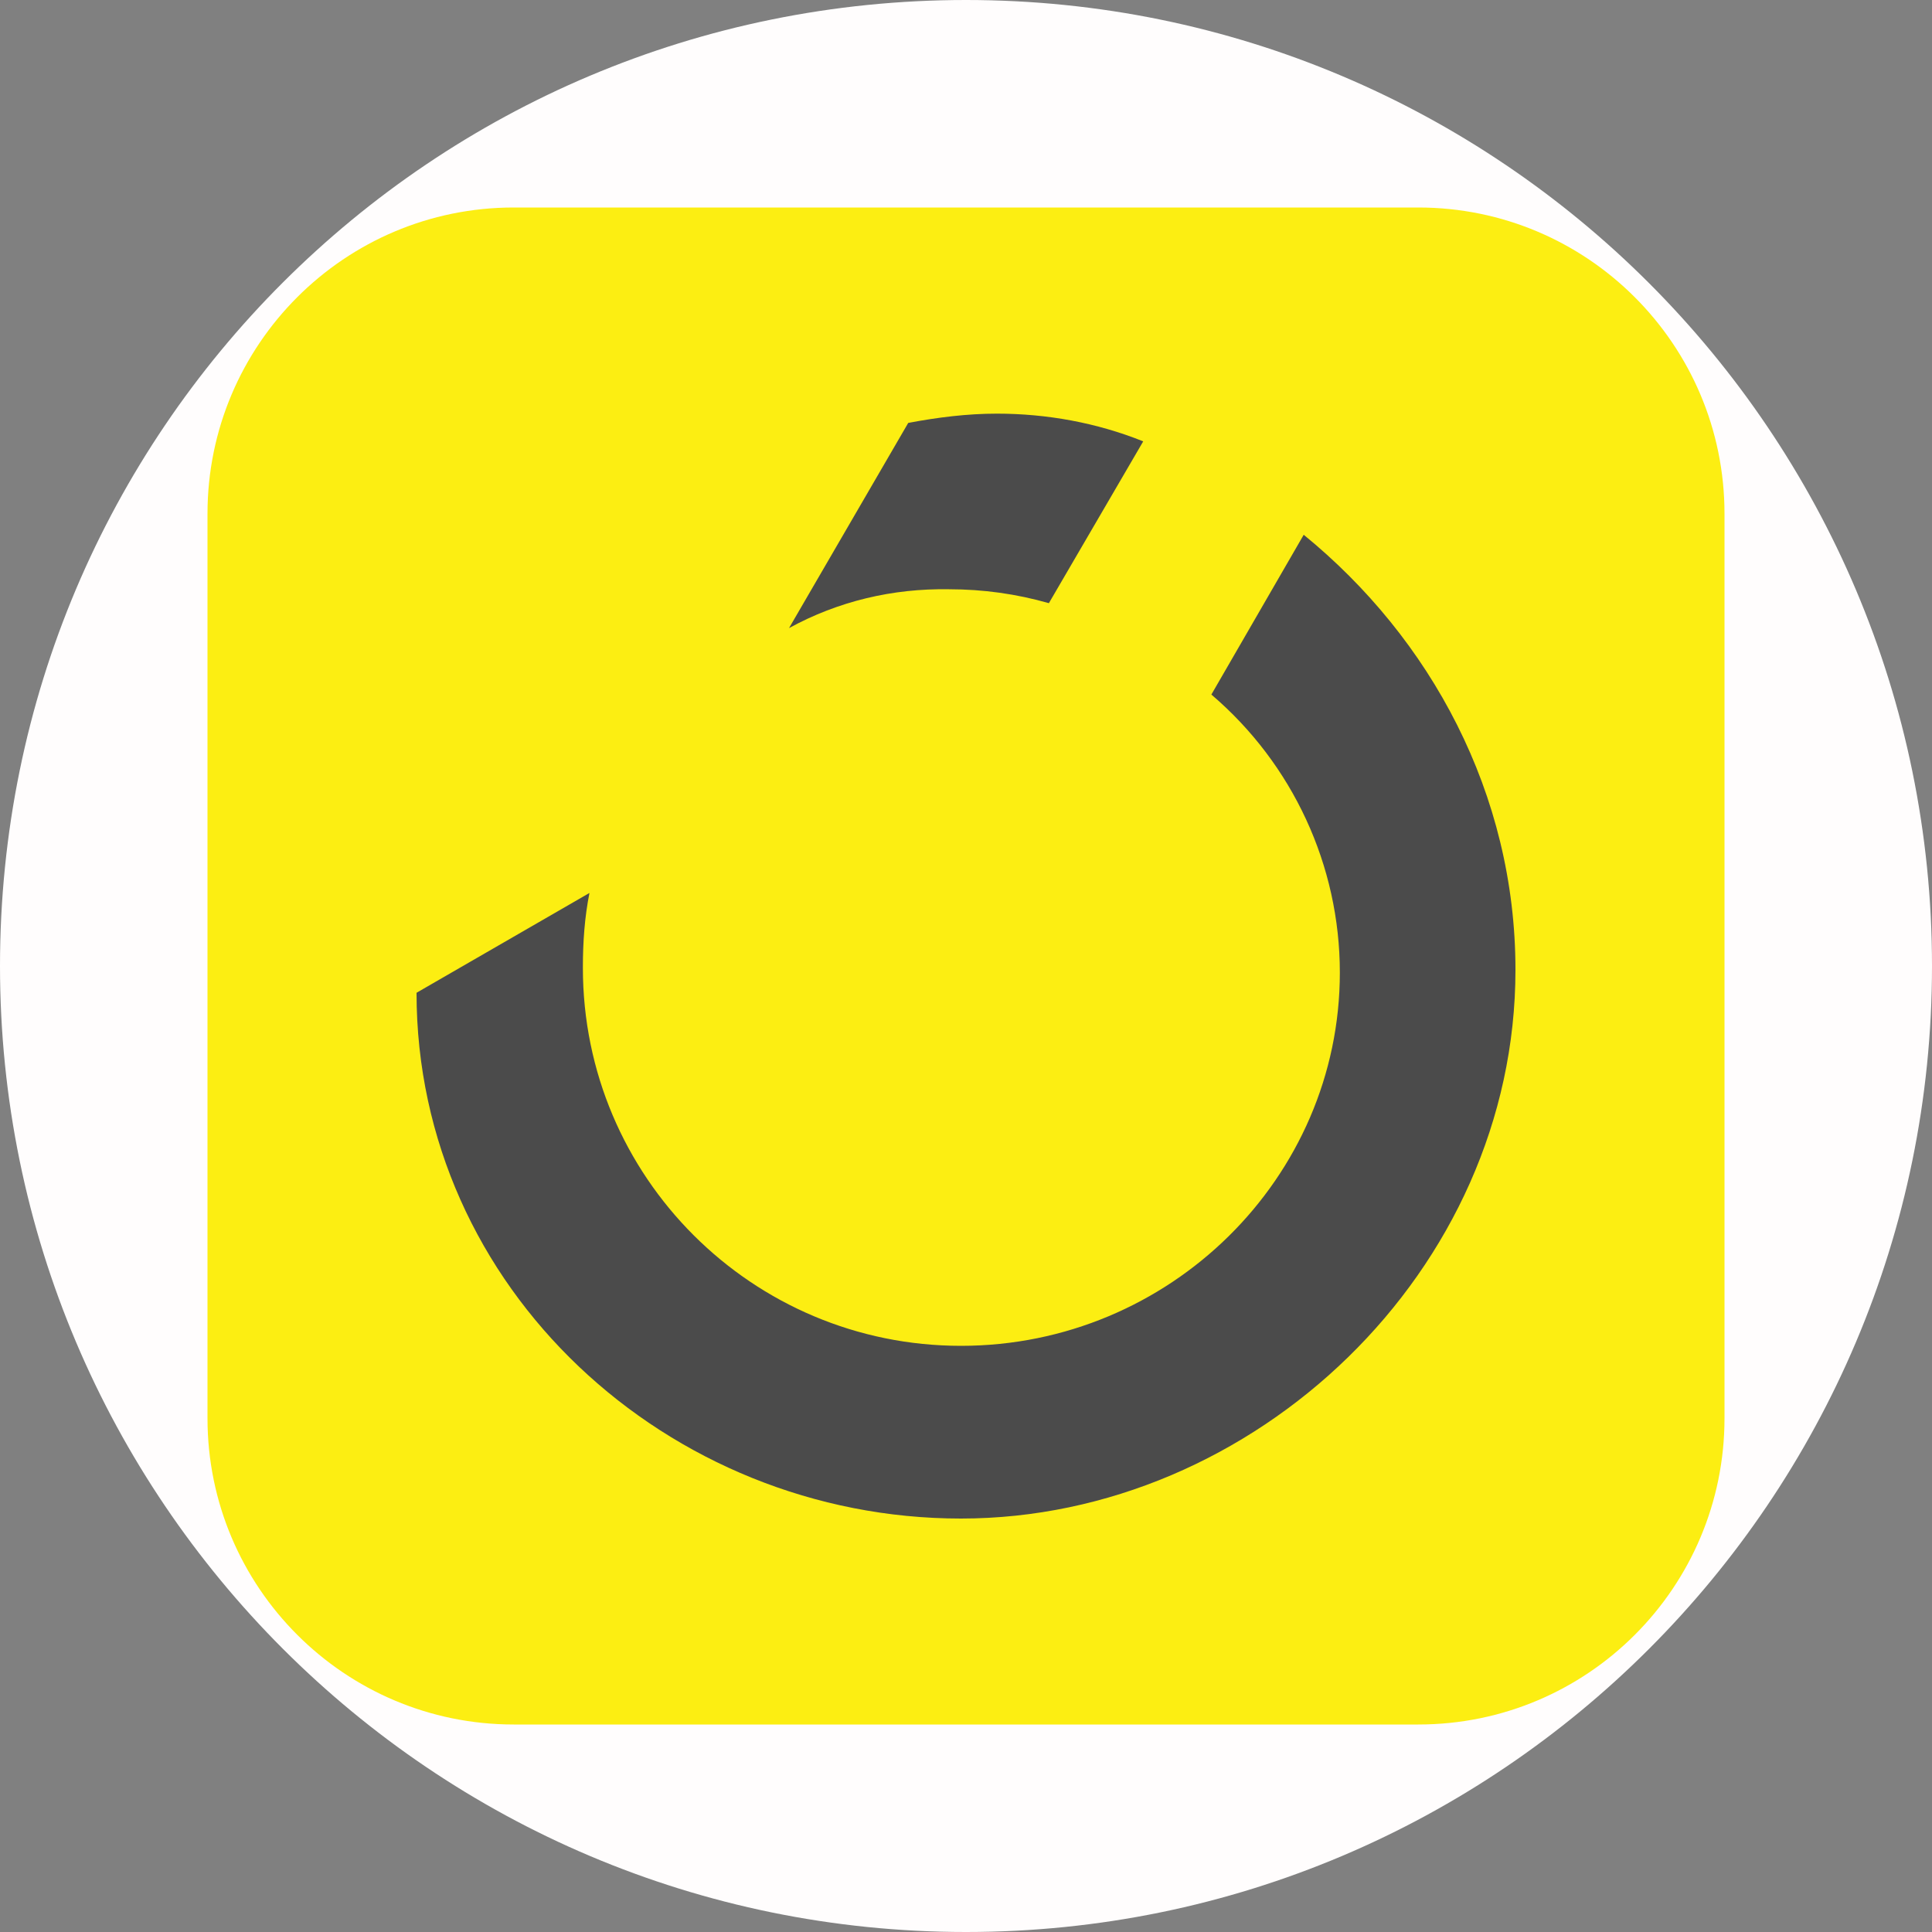
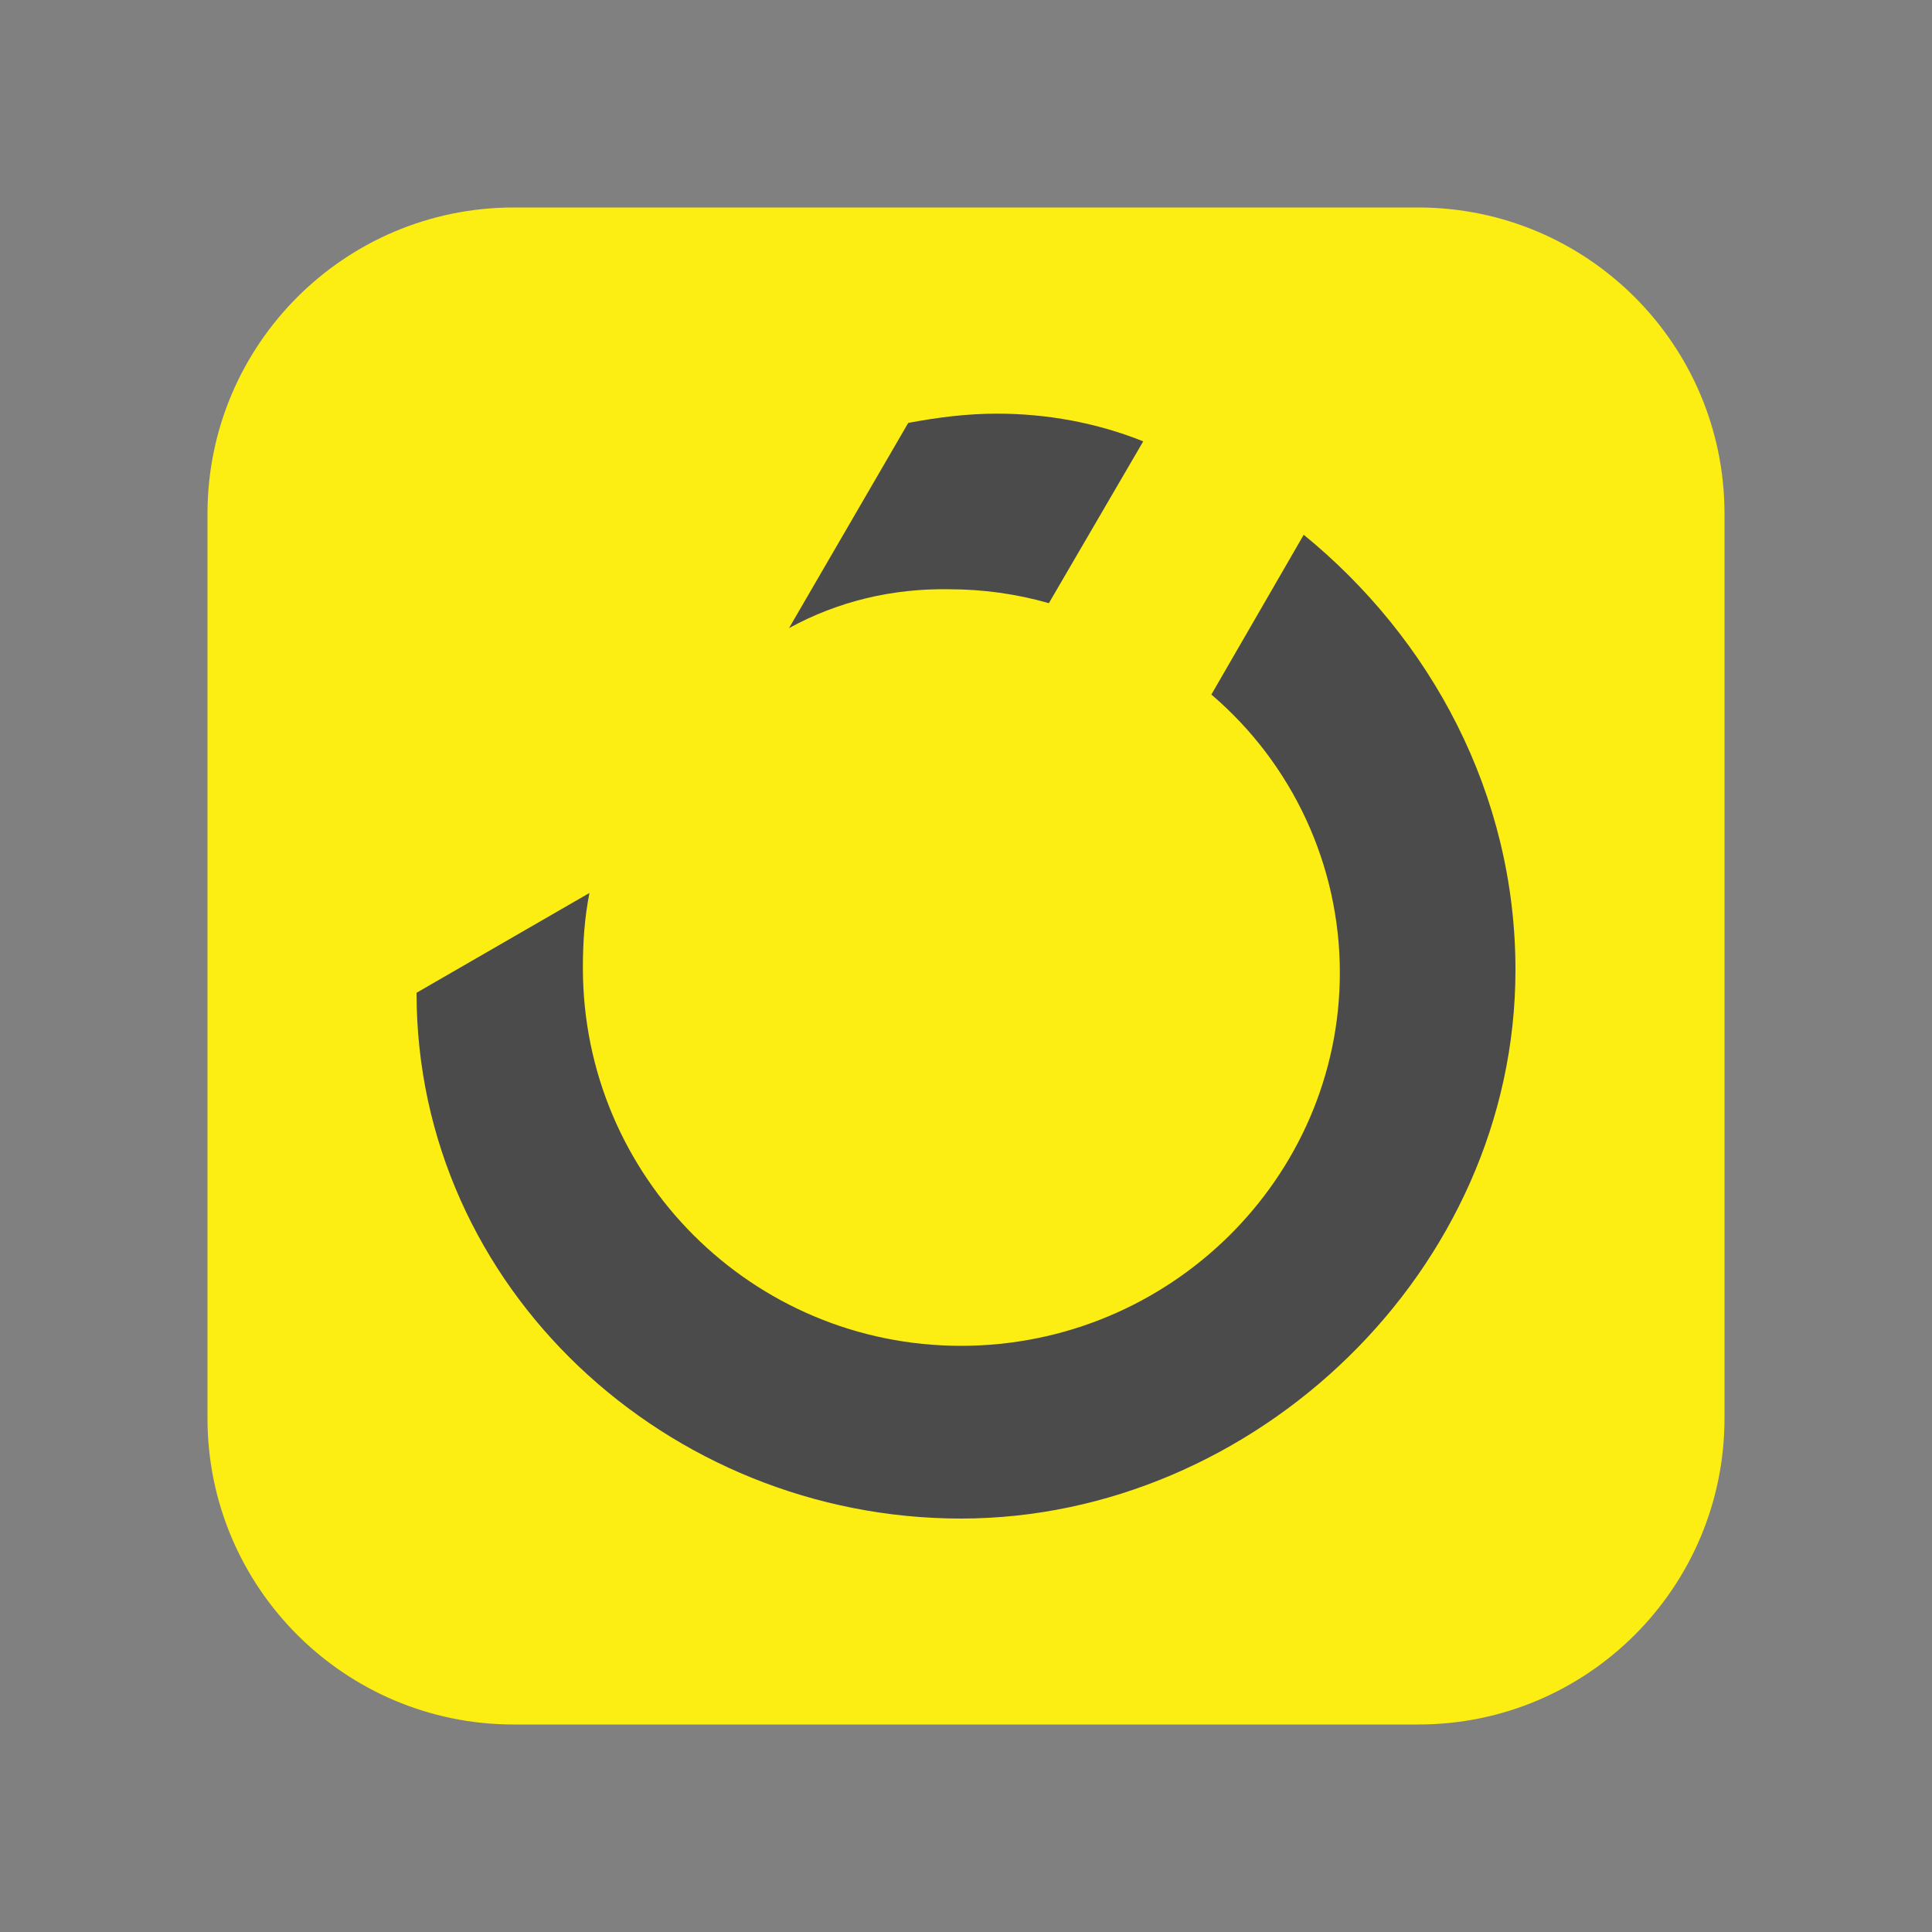
<svg xmlns="http://www.w3.org/2000/svg" id="Layer_1" data-name="Layer 1" viewBox="0 0 100 100">
  <rect x="0" y="0" width="100" height="100" fill="#808080" stroke="none" />
  <defs>
    <style>
      .cls-1 {
        fill: #fcee12;
      }

      .cls-2 {
        fill: #4b4b4b;
      }

      .cls-3 {
        fill: #fffdfd;
      }
    </style>
  </defs>
-   <path class="cls-3" d="M50,0h0c27.6,0,50,22.4,50,50h0c0,27.6-22.4,50-50,50h0C22.4,100,0,77.6,0,50h0C0,22.3,22.4,0,50,0Z" />
  <g>
    <path class="cls-1" d="M73.41,89.26H26.59c-8.75,0-15.85-7.1-15.85-15.85V26.59c0-8.75,7.1-15.85,15.85-15.85h46.82c8.75,0,15.85,7.1,15.85,15.85v46.82c0,8.75-7.09,15.85-15.85,15.85Z" />
    <g>
      <path class="cls-2" d="M59.16,22.84c-2.39-.96-4.98-1.43-7.56-1.43-1.53,0-3.06.19-4.59.48l-6.17,10.62c2.54-1.39,5.36-2.06,8.28-2.01,1.77,0,3.49.24,5.17.72l4.88-8.37Z" />
      <path class="cls-2" d="M21.56,51.39c0,15.3,13.01,27.21,28.18,27.21s28.7-12.81,28.7-28.4c0-9.13-4.4-17.17-10.96-22.52l-4.78,8.27c4.21,3.59,6.65,8.85,6.65,14.39,0,10.62-8.8,19.32-19.61,19.32s-19.57-8.75-19.57-19.56v-.05c0-1.29.09-2.58.34-3.83l-8.94,5.16Z" />
    </g>
  </g>
</svg>